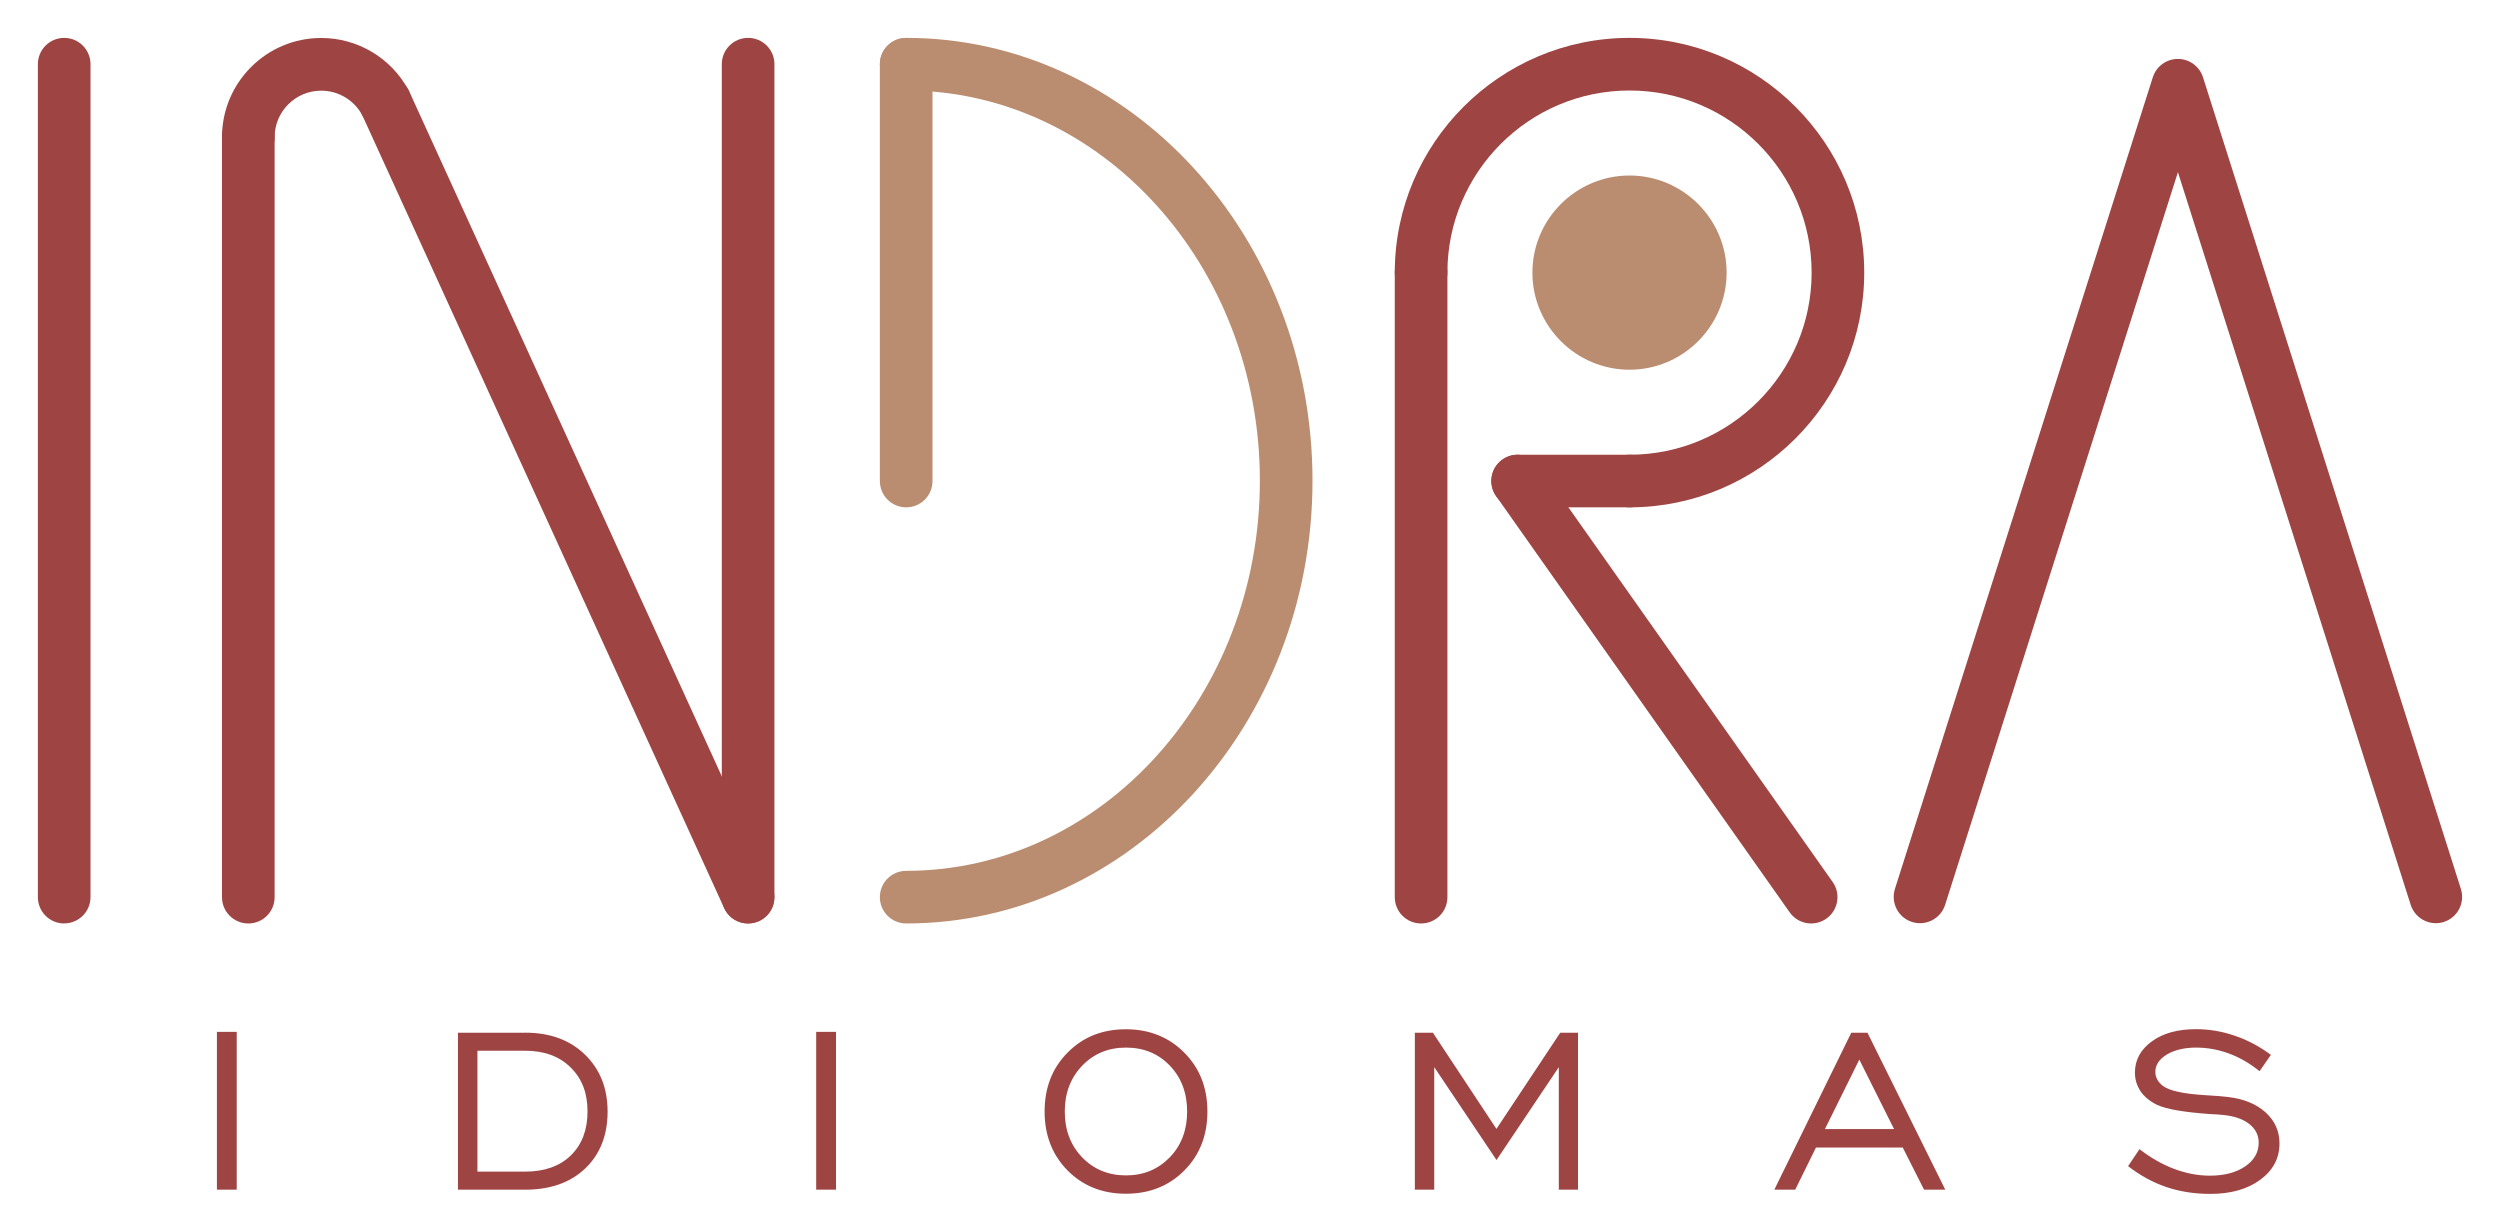
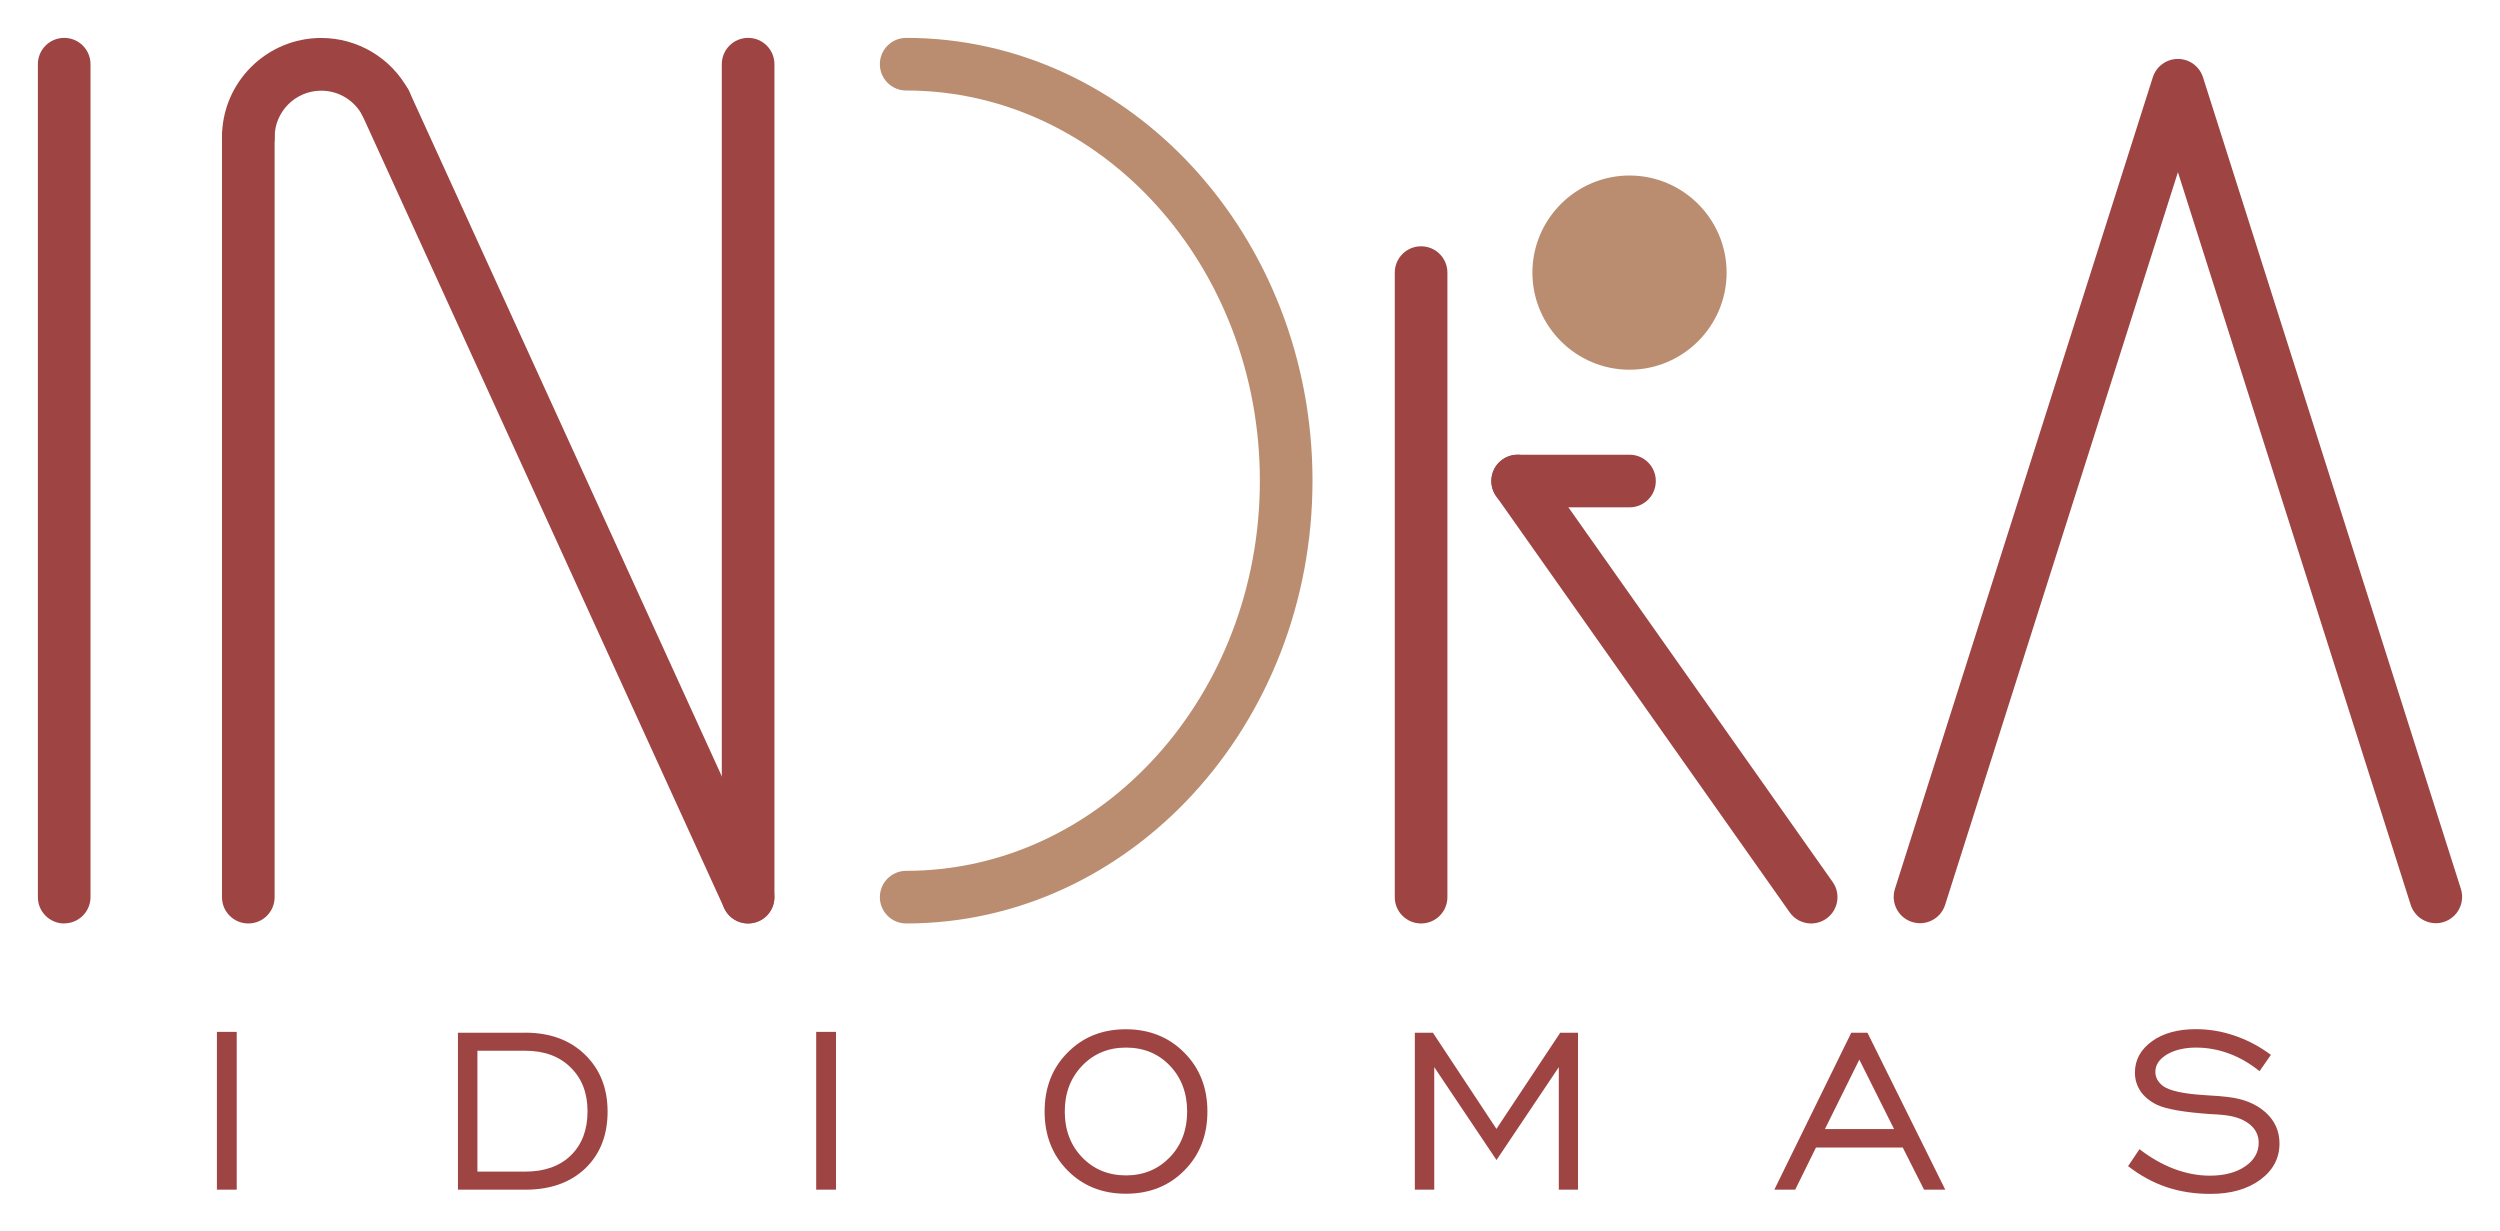
<svg xmlns="http://www.w3.org/2000/svg" width="132" height="65" viewBox="0 0 132 65" fill="none">
  <path d="M112.367 61.565L112.965 60.676C113.553 61.13 114.16 61.477 114.794 61.718C115.429 61.954 116.054 62.075 116.675 62.075C117.439 62.075 118.064 61.913 118.541 61.588C119.018 61.264 119.259 60.847 119.259 60.333C119.259 59.93 119.088 59.597 118.745 59.333C118.402 59.073 117.93 58.916 117.323 58.865C117.175 58.851 116.967 58.833 116.693 58.823C115.332 58.726 114.401 58.569 113.905 58.342C113.521 58.156 113.224 57.916 113.025 57.624C112.826 57.327 112.724 57.003 112.724 56.633C112.724 55.966 113.021 55.419 113.618 54.984C114.211 54.553 114.984 54.34 115.938 54.34C116.628 54.34 117.314 54.451 117.985 54.683C118.662 54.91 119.301 55.248 119.903 55.697L119.305 56.559C118.791 56.146 118.259 55.836 117.694 55.628C117.129 55.419 116.55 55.313 115.957 55.313C115.332 55.313 114.818 55.438 114.41 55.678C114.007 55.924 113.803 56.225 113.803 56.596C113.803 56.739 113.836 56.873 113.901 56.994C113.965 57.114 114.067 57.23 114.202 57.337C114.544 57.591 115.276 57.753 116.411 57.823C116.929 57.855 117.337 57.883 117.62 57.92C118.458 58.013 119.125 58.286 119.62 58.731C120.111 59.175 120.357 59.722 120.357 60.375C120.357 61.148 120.023 61.787 119.347 62.288C118.671 62.788 117.791 63.038 116.698 63.038C115.873 63.038 115.105 62.917 114.396 62.681C113.687 62.44 113.011 62.075 112.372 61.579M93.684 62.816L97.746 54.53H98.603L102.711 62.816H101.59L100.465 60.588H95.884L94.787 62.816H93.684ZM96.357 59.615H100.006L98.172 55.947L96.357 59.615ZM74.704 62.816V54.53H75.659L79.012 59.606L82.379 54.53H83.319V62.816H82.305V56.345L79.016 61.25L75.728 56.345V62.816H74.714H74.704ZM59.444 63.029C58.203 63.029 57.175 62.616 56.369 61.801C55.563 60.986 55.155 59.944 55.155 58.689C55.155 57.434 55.558 56.387 56.373 55.572C57.184 54.752 58.207 54.345 59.444 54.345C60.681 54.345 61.713 54.757 62.528 55.577C63.344 56.396 63.751 57.434 63.751 58.689C63.751 59.944 63.344 60.986 62.533 61.801C61.723 62.621 60.69 63.029 59.444 63.029ZM59.449 62.061C60.379 62.061 61.148 61.741 61.764 61.107C62.376 60.472 62.681 59.662 62.681 58.689C62.681 57.716 62.376 56.901 61.769 56.267C61.162 55.632 60.389 55.313 59.453 55.313C58.518 55.313 57.753 55.632 57.137 56.271C56.526 56.91 56.22 57.716 56.22 58.689C56.22 59.662 56.526 60.472 57.137 61.107C57.749 61.741 58.522 62.061 59.453 62.061H59.449ZM43.095 62.816V54.484H44.142V62.816H43.095ZM27.732 54.525C29.038 54.525 30.09 54.91 30.886 55.683C31.683 56.457 32.081 57.457 32.081 58.694C32.081 59.93 31.688 60.94 30.905 61.69C30.117 62.44 29.061 62.816 27.732 62.816H24.18V54.53H27.732V54.525ZM27.732 55.479H25.208V61.861H27.732C28.751 61.861 29.557 61.574 30.141 61.005C30.729 60.43 31.021 59.657 31.021 58.68C31.021 57.703 30.724 56.943 30.127 56.359C29.534 55.771 28.733 55.479 27.732 55.479ZM11.453 62.816V54.484H12.499V62.816H11.453Z" fill="#9E4544" />
  <path d="M13.111 48.759C12.342 48.759 11.721 48.139 11.721 47.37V7.243C11.721 6.474 12.342 5.853 13.111 5.853C13.88 5.853 14.5 6.474 14.5 7.243V47.37C14.5 48.139 13.88 48.759 13.111 48.759Z" fill="#9E4544" />
  <path d="M39.501 48.759C38.732 48.759 38.111 48.139 38.111 47.37V3.389C38.111 2.621 38.732 2 39.501 2C40.27 2 40.89 2.621 40.89 3.389V47.365C40.89 48.134 40.27 48.755 39.501 48.755V48.759Z" fill="#9E4544" />
  <path d="M39.501 48.759C38.973 48.759 38.468 48.458 38.236 47.949L19.085 5.988C18.766 5.288 19.076 4.464 19.771 4.149C20.47 3.829 21.295 4.14 21.61 4.834L40.761 46.795C41.08 47.495 40.77 48.319 40.075 48.634C39.89 48.717 39.691 48.759 39.501 48.759Z" fill="#9E4544" />
  <path d="M75.033 48.759C74.264 48.759 73.644 48.139 73.644 47.37V14.394C73.644 13.625 74.264 13.004 75.033 13.004C75.802 13.004 76.423 13.625 76.423 14.394V47.37C76.423 48.139 75.802 48.759 75.033 48.759Z" fill="#9E4544" />
-   <path d="M86.038 26.788C85.269 26.788 84.648 26.167 84.648 25.398C84.648 24.629 85.269 24.009 86.038 24.009C91.341 24.009 95.653 19.697 95.653 14.394C95.653 9.091 91.341 4.779 86.038 4.779C80.735 4.779 76.423 9.091 76.423 14.394C76.423 15.163 75.802 15.783 75.033 15.783C74.264 15.783 73.644 15.163 73.644 14.394C73.644 7.562 79.202 2 86.038 2C92.874 2 98.431 7.558 98.431 14.394C98.431 21.23 92.874 26.788 86.038 26.788Z" fill="#9E4544" />
  <path d="M86.038 26.788H80.133C79.364 26.788 78.743 26.167 78.743 25.398C78.743 24.629 79.364 24.009 80.133 24.009H86.038C86.806 24.009 87.427 24.629 87.427 25.398C87.427 26.167 86.806 26.788 86.038 26.788Z" fill="#9E4544" />
  <path d="M95.629 48.759C95.194 48.759 94.763 48.555 94.495 48.171L78.998 26.199C78.553 25.574 78.706 24.703 79.331 24.263C79.957 23.823 80.827 23.972 81.267 24.597L96.764 46.568C97.209 47.194 97.056 48.064 96.431 48.504C96.185 48.676 95.907 48.759 95.629 48.759Z" fill="#9E4544" />
  <path d="M128.61 48.745C128.022 48.745 127.475 48.365 127.285 47.777L114.994 9.091L102.702 47.777C102.47 48.509 101.687 48.912 100.956 48.68C100.224 48.449 99.821 47.666 100.052 46.934L113.669 4.079C113.854 3.501 114.387 3.112 114.994 3.112C115.6 3.112 116.133 3.505 116.318 4.079L129.935 46.934C130.166 47.666 129.763 48.449 129.031 48.68C128.893 48.727 128.749 48.745 128.61 48.745Z" fill="#9E4544" />
  <path d="M13.111 8.632C12.342 8.632 11.721 8.012 11.721 7.243C11.721 4.353 14.07 2.005 16.96 2.005C18.882 2.005 20.646 3.056 21.563 4.746C21.929 5.423 21.679 6.266 21.008 6.631C20.336 6.997 19.488 6.747 19.122 6.076C18.692 5.279 17.863 4.788 16.96 4.788C15.603 4.788 14.5 5.89 14.5 7.247C14.5 8.016 13.88 8.637 13.111 8.637V8.632Z" fill="#9E4544" />
  <path d="M47.847 48.759C47.078 48.759 46.457 48.139 46.457 47.37C46.457 46.601 47.078 45.98 47.847 45.98C58.142 45.98 66.521 36.74 66.521 25.38C66.521 14.019 58.142 4.779 47.847 4.779C47.078 4.779 46.457 4.158 46.457 3.389C46.457 2.621 47.078 2 47.847 2C59.675 2 69.3 12.486 69.3 25.38C69.3 38.273 59.675 48.759 47.847 48.759Z" fill="#BA8D71" />
-   <path d="M47.847 26.788C47.078 26.788 46.457 26.167 46.457 25.398V3.394C46.457 2.625 47.078 2.005 47.847 2.005C48.615 2.005 49.236 2.625 49.236 3.394V25.398C49.236 26.167 48.615 26.788 47.847 26.788Z" fill="#BA8D71" />
  <path d="M86.038 18.131C88.102 18.131 89.775 16.458 89.775 14.394C89.775 12.329 88.102 10.656 86.038 10.656C83.973 10.656 82.3 12.329 82.3 14.394C82.3 16.458 83.973 18.131 86.038 18.131Z" fill="#BA8D71" />
  <path d="M86.038 19.521C83.213 19.521 80.911 17.219 80.911 14.394C80.911 11.569 83.213 9.267 86.038 9.267C88.863 9.267 91.165 11.569 91.165 14.394C91.165 17.219 88.863 19.521 86.038 19.521ZM86.038 12.046C84.741 12.046 83.689 13.097 83.689 14.394C83.689 15.691 84.741 16.742 86.038 16.742C87.335 16.742 88.386 15.691 88.386 14.394C88.386 13.097 87.335 12.046 86.038 12.046Z" fill="#BA8D71" />
  <path d="M3.389 48.759C2.621 48.759 2 48.139 2 47.37V3.389C2 2.621 2.621 2 3.389 2C4.158 2 4.779 2.621 4.779 3.389V47.365C4.779 48.134 4.158 48.755 3.389 48.755V48.759Z" fill="#9E4544" />
</svg>